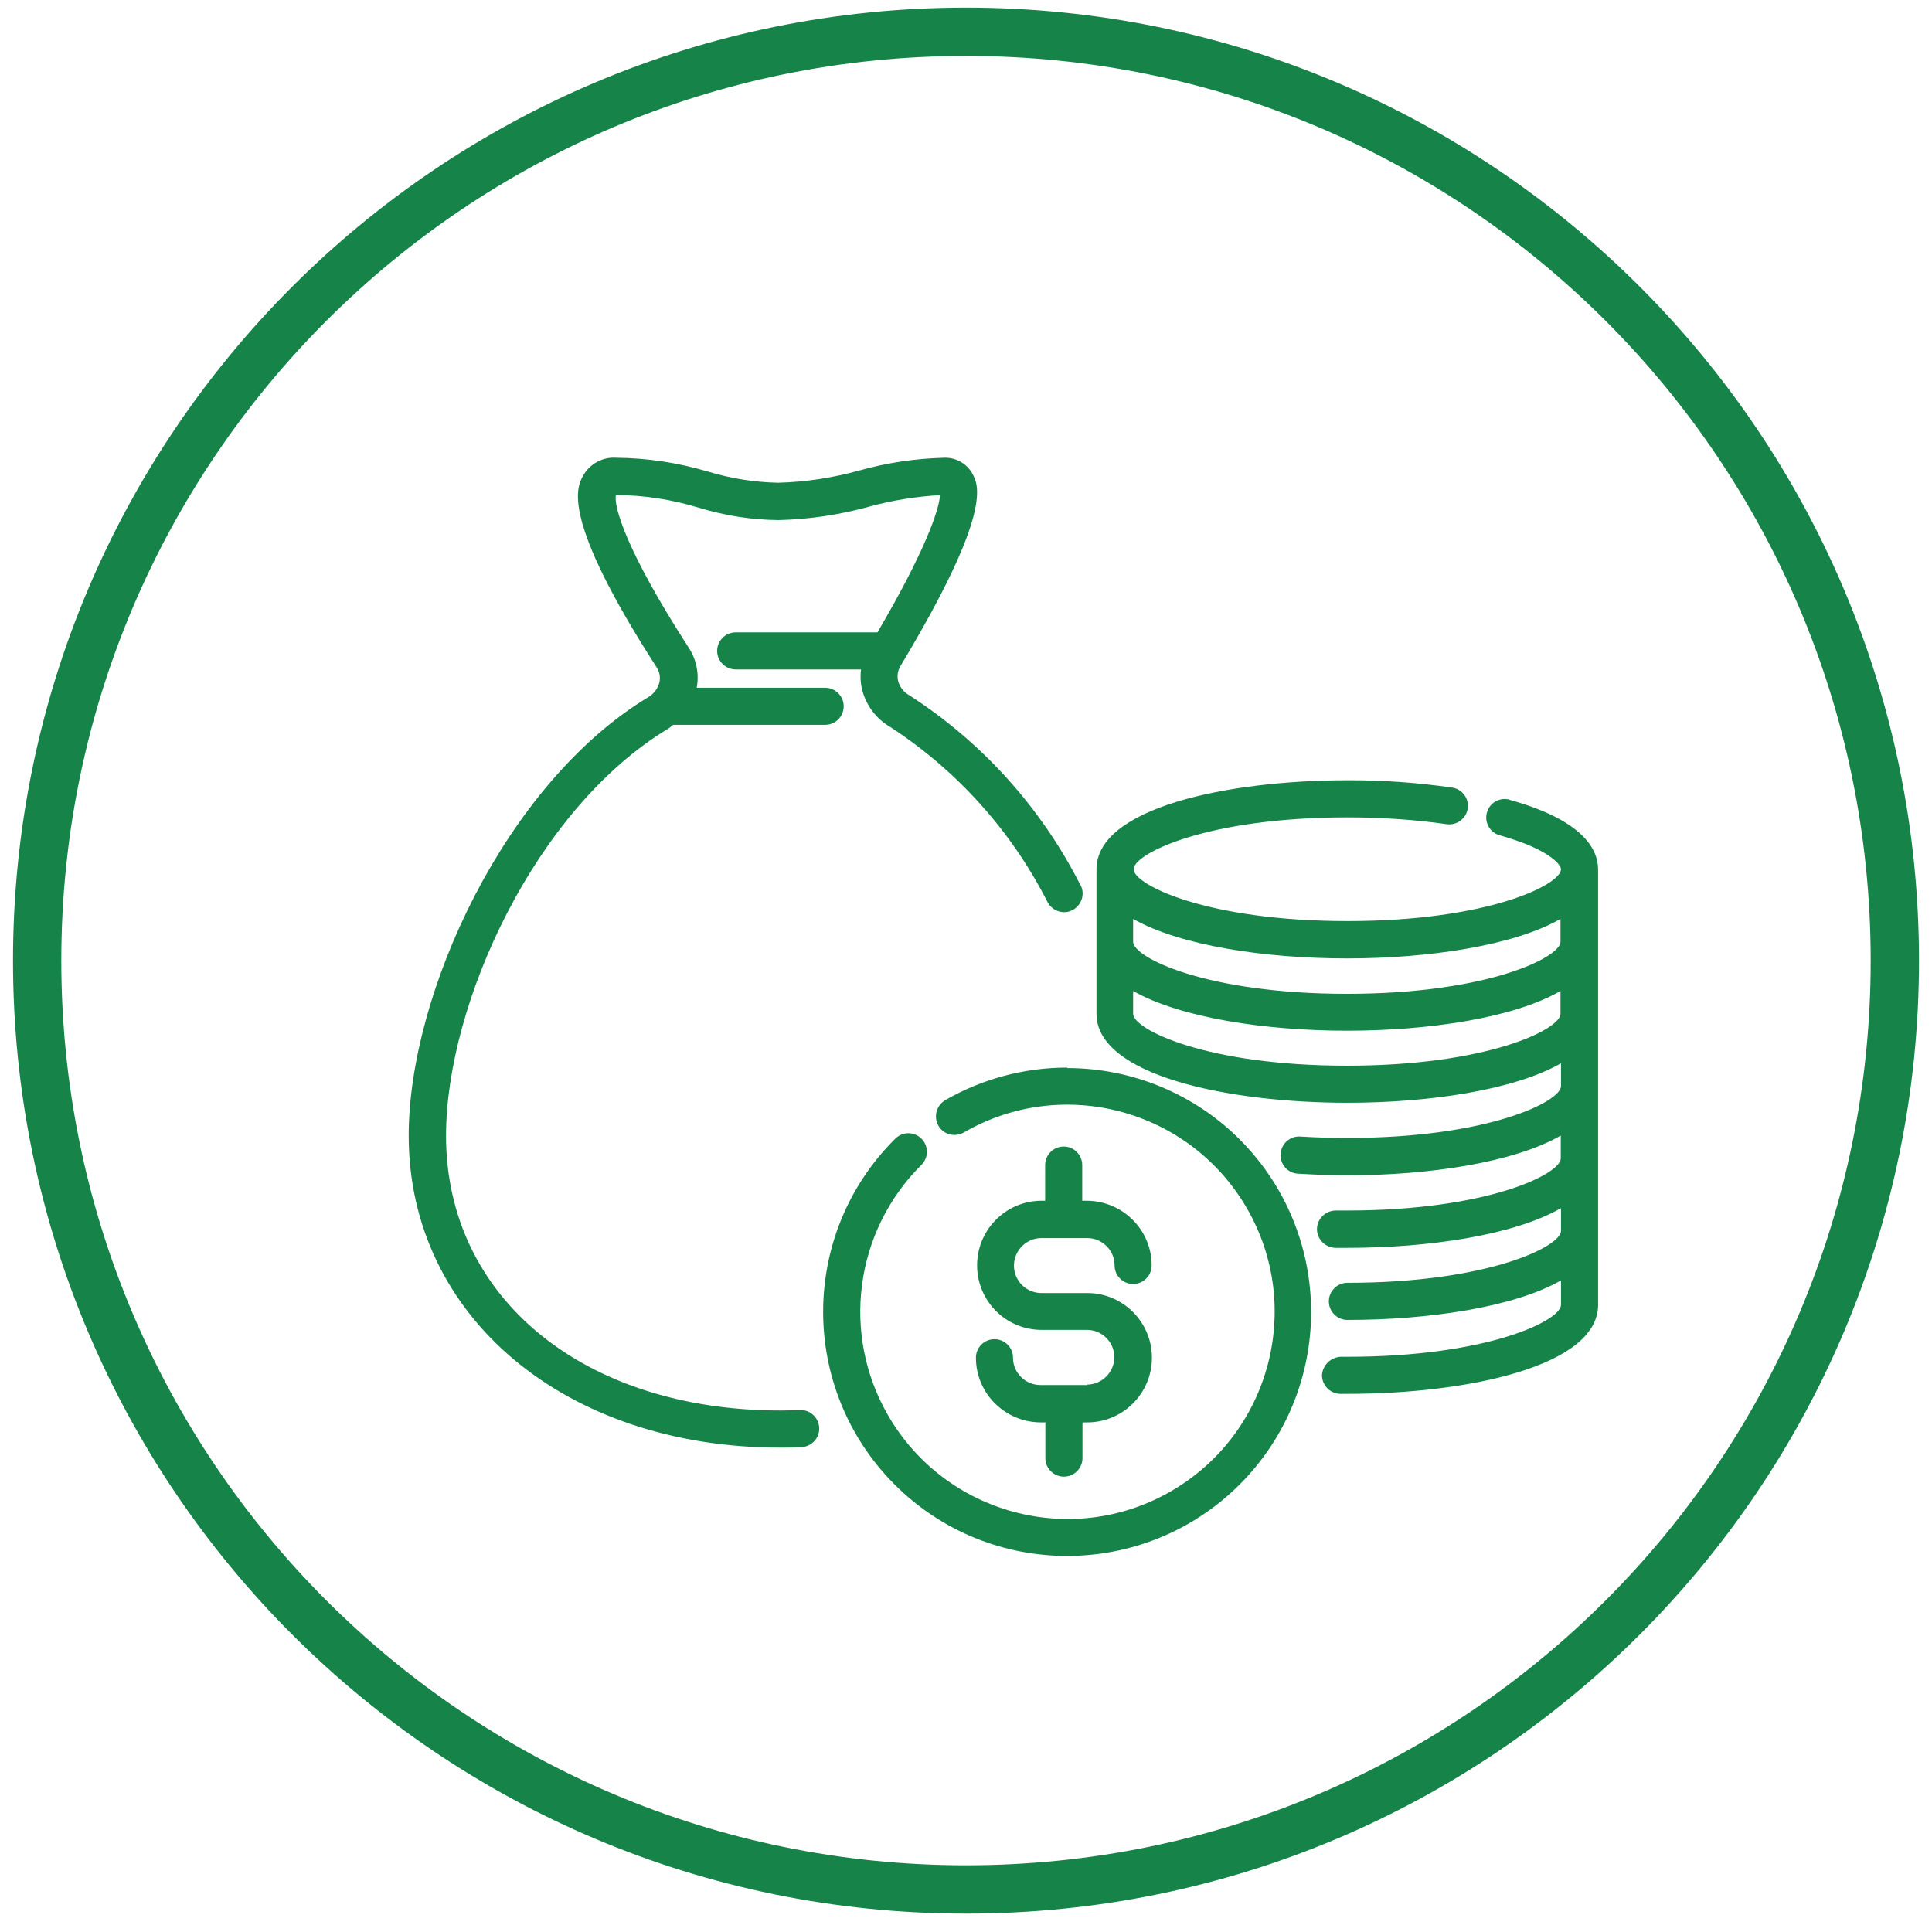
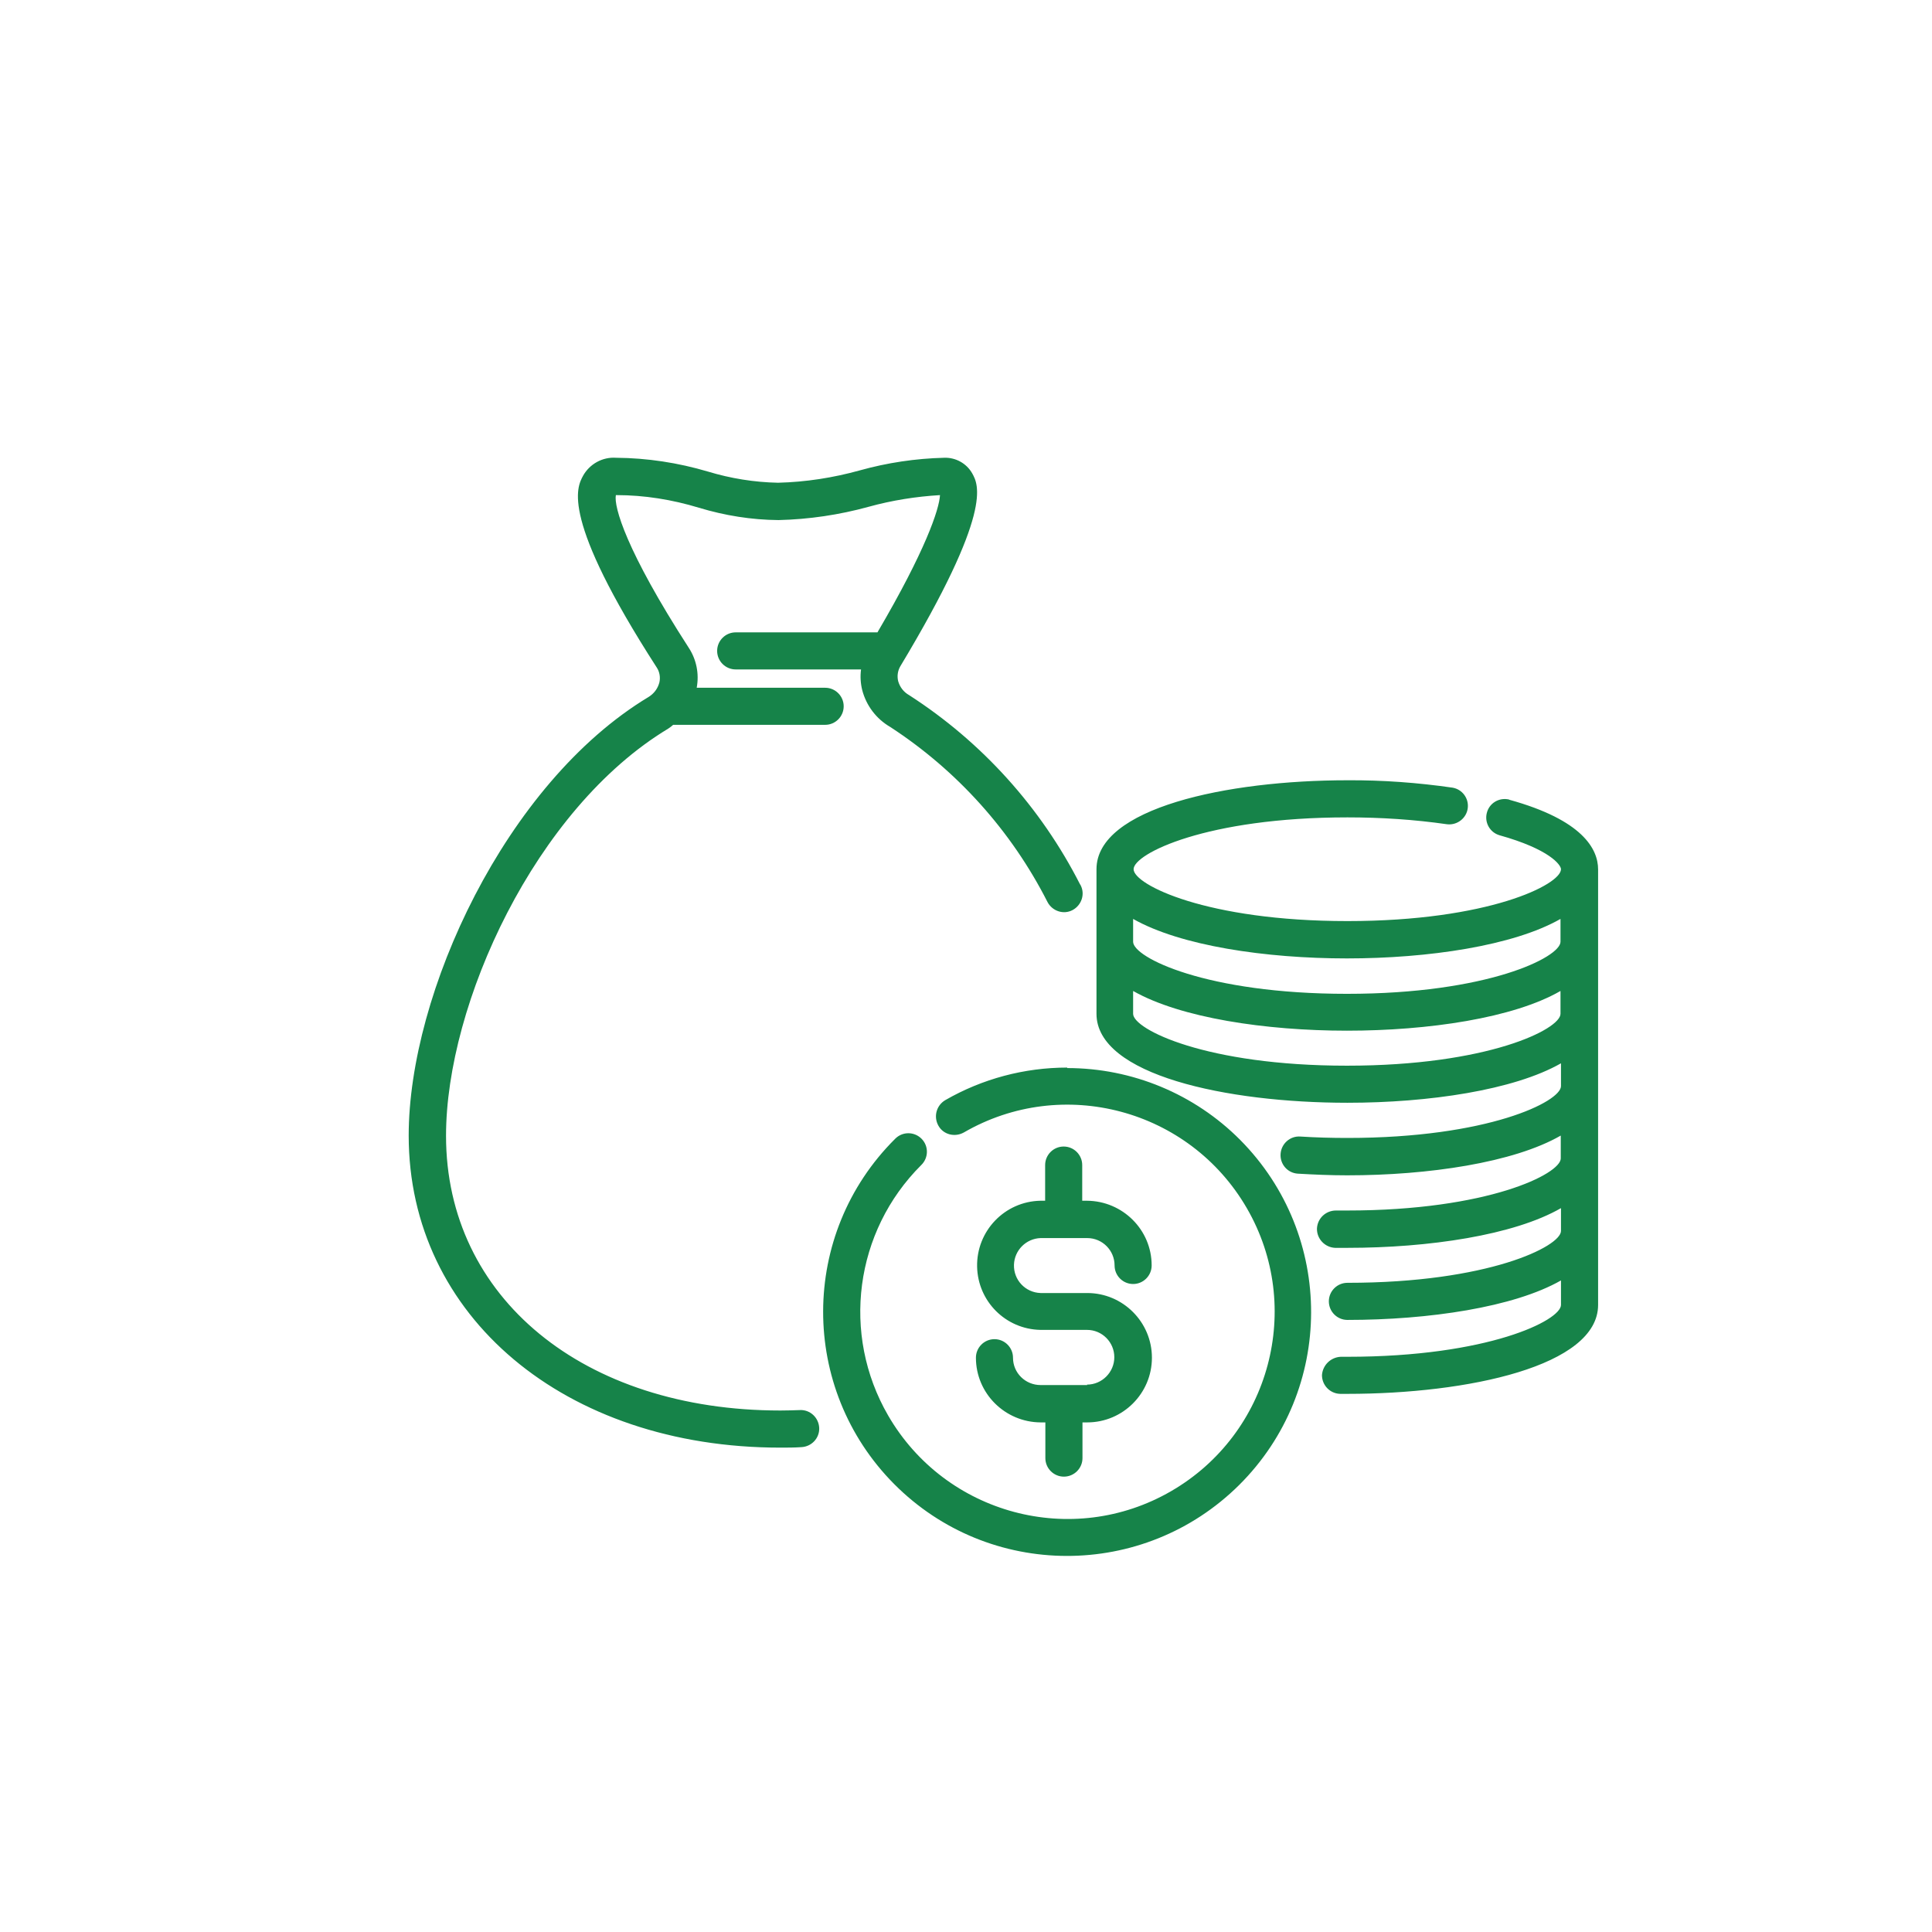
<svg xmlns="http://www.w3.org/2000/svg" width="52" height="52" viewBox="0 0 52 52" fill="none">
  <g id="icons/timeline/core_servicing">
-     <path id="oval" d="M26 50.855C39.807 50.855 51 39.662 51 25.855C51 12.048 39.807 0.855 26 0.855C12.193 0.855 1 12.048 1 25.855C1 39.662 12.193 50.855 26 50.855Z" stroke="#168349" stroke-width="1.3" />
    <path id="Union" fill-rule="evenodd" clip-rule="evenodd" d="M21.005 37.964C21.184 37.964 21.364 37.958 21.536 37.952H21.53C21.805 37.939 22.036 38.156 22.049 38.432C22.061 38.707 21.844 38.937 21.568 38.95C21.383 38.963 21.191 38.963 20.999 38.963C15.206 38.963 11 35.429 11 30.564C11 26.743 13.599 21.084 17.453 18.761C17.6 18.671 17.702 18.537 17.747 18.37C17.779 18.229 17.753 18.082 17.677 17.967C15.08 13.938 15.525 13.116 15.692 12.808L15.692 12.807C15.871 12.487 16.217 12.295 16.582 12.321C17.42 12.327 18.253 12.455 19.053 12.692C19.667 12.878 20.301 12.98 20.941 12.993C21.69 12.974 22.426 12.859 23.143 12.66C23.879 12.455 24.641 12.34 25.409 12.321C25.716 12.308 26.011 12.468 26.165 12.737C26.337 13.044 26.741 13.761 24.231 17.935C24.161 18.056 24.142 18.197 24.174 18.332C24.219 18.492 24.321 18.626 24.468 18.709C26.427 19.97 28.015 21.731 29.071 23.805C29.077 23.811 29.084 23.818 29.084 23.824C29.212 24.067 29.109 24.368 28.866 24.496C28.623 24.624 28.322 24.522 28.194 24.279C27.221 22.364 25.761 20.739 23.962 19.567C23.585 19.349 23.316 18.991 23.207 18.575C23.162 18.396 23.15 18.204 23.175 18.018H19.802C19.526 18.018 19.302 17.794 19.302 17.519C19.302 17.244 19.526 17.02 19.802 17.02H23.617C24.91 14.817 25.281 13.704 25.3 13.326C24.654 13.364 24.007 13.467 23.38 13.64C22.593 13.857 21.773 13.979 20.954 13.998C20.224 13.992 19.507 13.876 18.809 13.665C18.093 13.448 17.344 13.326 16.595 13.326H16.576C16.518 13.633 16.844 14.811 18.534 17.429C18.745 17.749 18.822 18.133 18.752 18.511H22.209C22.484 18.511 22.708 18.735 22.708 19.01C22.708 19.285 22.484 19.509 22.209 19.509H18.118C18.073 19.548 18.035 19.58 17.984 19.612C14.405 21.769 12.005 27.018 12.005 30.571C12.005 34.924 15.705 37.964 21.005 37.964ZM40.618 21.52C40.35 21.456 40.081 21.616 40.017 21.884C39.953 22.14 40.1 22.403 40.356 22.48C41.707 22.857 42.014 23.28 42.014 23.395C42.014 23.811 40.055 24.791 36.266 24.791C32.476 24.791 30.511 23.811 30.511 23.395C30.511 22.979 32.47 22 36.266 22C37.162 22 38.058 22.057 38.948 22.185C39.223 22.217 39.473 22.019 39.505 21.75C39.537 21.488 39.358 21.244 39.095 21.2C38.16 21.065 37.213 20.995 36.266 21.001C33.014 21.001 29.512 21.75 29.512 23.395V27.287C29.512 28.932 33.014 29.681 36.266 29.681C38.449 29.681 40.747 29.342 42.014 28.619V29.233C42.014 29.649 40.055 30.628 36.266 30.628C35.83 30.628 35.408 30.616 34.998 30.59C34.723 30.571 34.486 30.782 34.467 31.057C34.448 31.333 34.653 31.57 34.928 31.589C35.357 31.614 35.805 31.634 36.259 31.634C38.442 31.634 40.74 31.294 42.008 30.564V31.179C42.008 31.595 40.049 32.581 36.259 32.581H35.958C35.683 32.581 35.459 32.792 35.446 33.067C35.44 33.343 35.658 33.573 35.933 33.586H36.266C38.449 33.586 40.747 33.247 42.014 32.517V33.131C42.014 33.547 40.055 34.527 36.266 34.527C35.99 34.527 35.766 34.751 35.766 35.026C35.766 35.301 35.99 35.526 36.266 35.526C38.449 35.526 40.747 35.186 42.014 34.463V35.122C42.014 35.538 40.055 36.518 36.266 36.518H36.087C35.818 36.53 35.6 36.742 35.581 37.011C35.581 37.286 35.798 37.51 36.074 37.516H36.266C39.511 37.516 43.013 36.767 43.013 35.122V23.401C43.013 22.851 42.596 22.07 40.625 21.526L40.618 21.52ZM36.253 25.796C38.436 25.796 40.734 25.456 42.001 24.733V25.348C42.001 25.764 40.042 26.749 36.253 26.749C32.463 26.749 30.498 25.77 30.498 25.348V24.733C31.772 25.456 34.064 25.796 36.253 25.796ZM36.253 28.683C32.457 28.683 30.498 27.703 30.498 27.287V26.672C31.772 27.396 34.064 27.741 36.253 27.741C38.442 27.741 40.734 27.402 42.001 26.672V27.287C42.001 27.703 40.042 28.683 36.253 28.683ZM25.441 29.611C26.44 29.035 27.573 28.734 28.725 28.734V28.747C30.473 28.747 32.15 29.444 33.379 30.68C35.933 33.253 35.926 37.407 33.353 39.968C30.78 42.522 26.625 42.516 24.065 39.942C21.511 37.369 21.517 33.215 24.09 30.654L24.103 30.641C24.302 30.449 24.616 30.456 24.808 30.654C25 30.852 24.993 31.166 24.795 31.358C23.002 33.144 22.637 35.91 23.905 38.099C25.448 40.762 28.86 41.677 31.522 40.134C34.185 38.592 35.101 35.18 33.558 32.517C32.015 29.854 28.603 28.939 25.941 30.481C25.697 30.616 25.39 30.539 25.256 30.296C25.121 30.052 25.204 29.752 25.441 29.611ZM28.008 37.279H29.263L29.256 37.267C29.66 37.267 29.992 36.934 29.992 36.53C29.992 36.127 29.666 35.794 29.256 35.794H28.002C27.067 35.775 26.318 35.026 26.299 34.092C26.28 33.131 27.041 32.338 28.002 32.318H28.13V31.358C28.13 31.083 28.354 30.859 28.629 30.859C28.904 30.859 29.128 31.083 29.128 31.358V32.318H29.256C30.216 32.325 30.997 33.099 30.997 34.059C30.997 34.335 30.773 34.559 30.498 34.559C30.223 34.559 29.999 34.335 29.999 34.059C29.999 33.656 29.672 33.323 29.263 33.323H28.008C27.618 33.336 27.304 33.65 27.291 34.04C27.278 34.45 27.598 34.789 28.008 34.802H29.263C30.223 34.802 31.004 35.583 31.004 36.543C31.004 37.503 30.223 38.284 29.263 38.284H29.135V39.245C29.135 39.52 28.911 39.744 28.635 39.744C28.36 39.744 28.136 39.52 28.136 39.245V38.284H28.008C27.048 38.278 26.267 37.503 26.267 36.543C26.267 36.268 26.491 36.044 26.766 36.044C27.041 36.044 27.265 36.268 27.265 36.543C27.265 36.953 27.598 37.279 28.008 37.279Z" fill="#168349" />
  </g>
</svg>